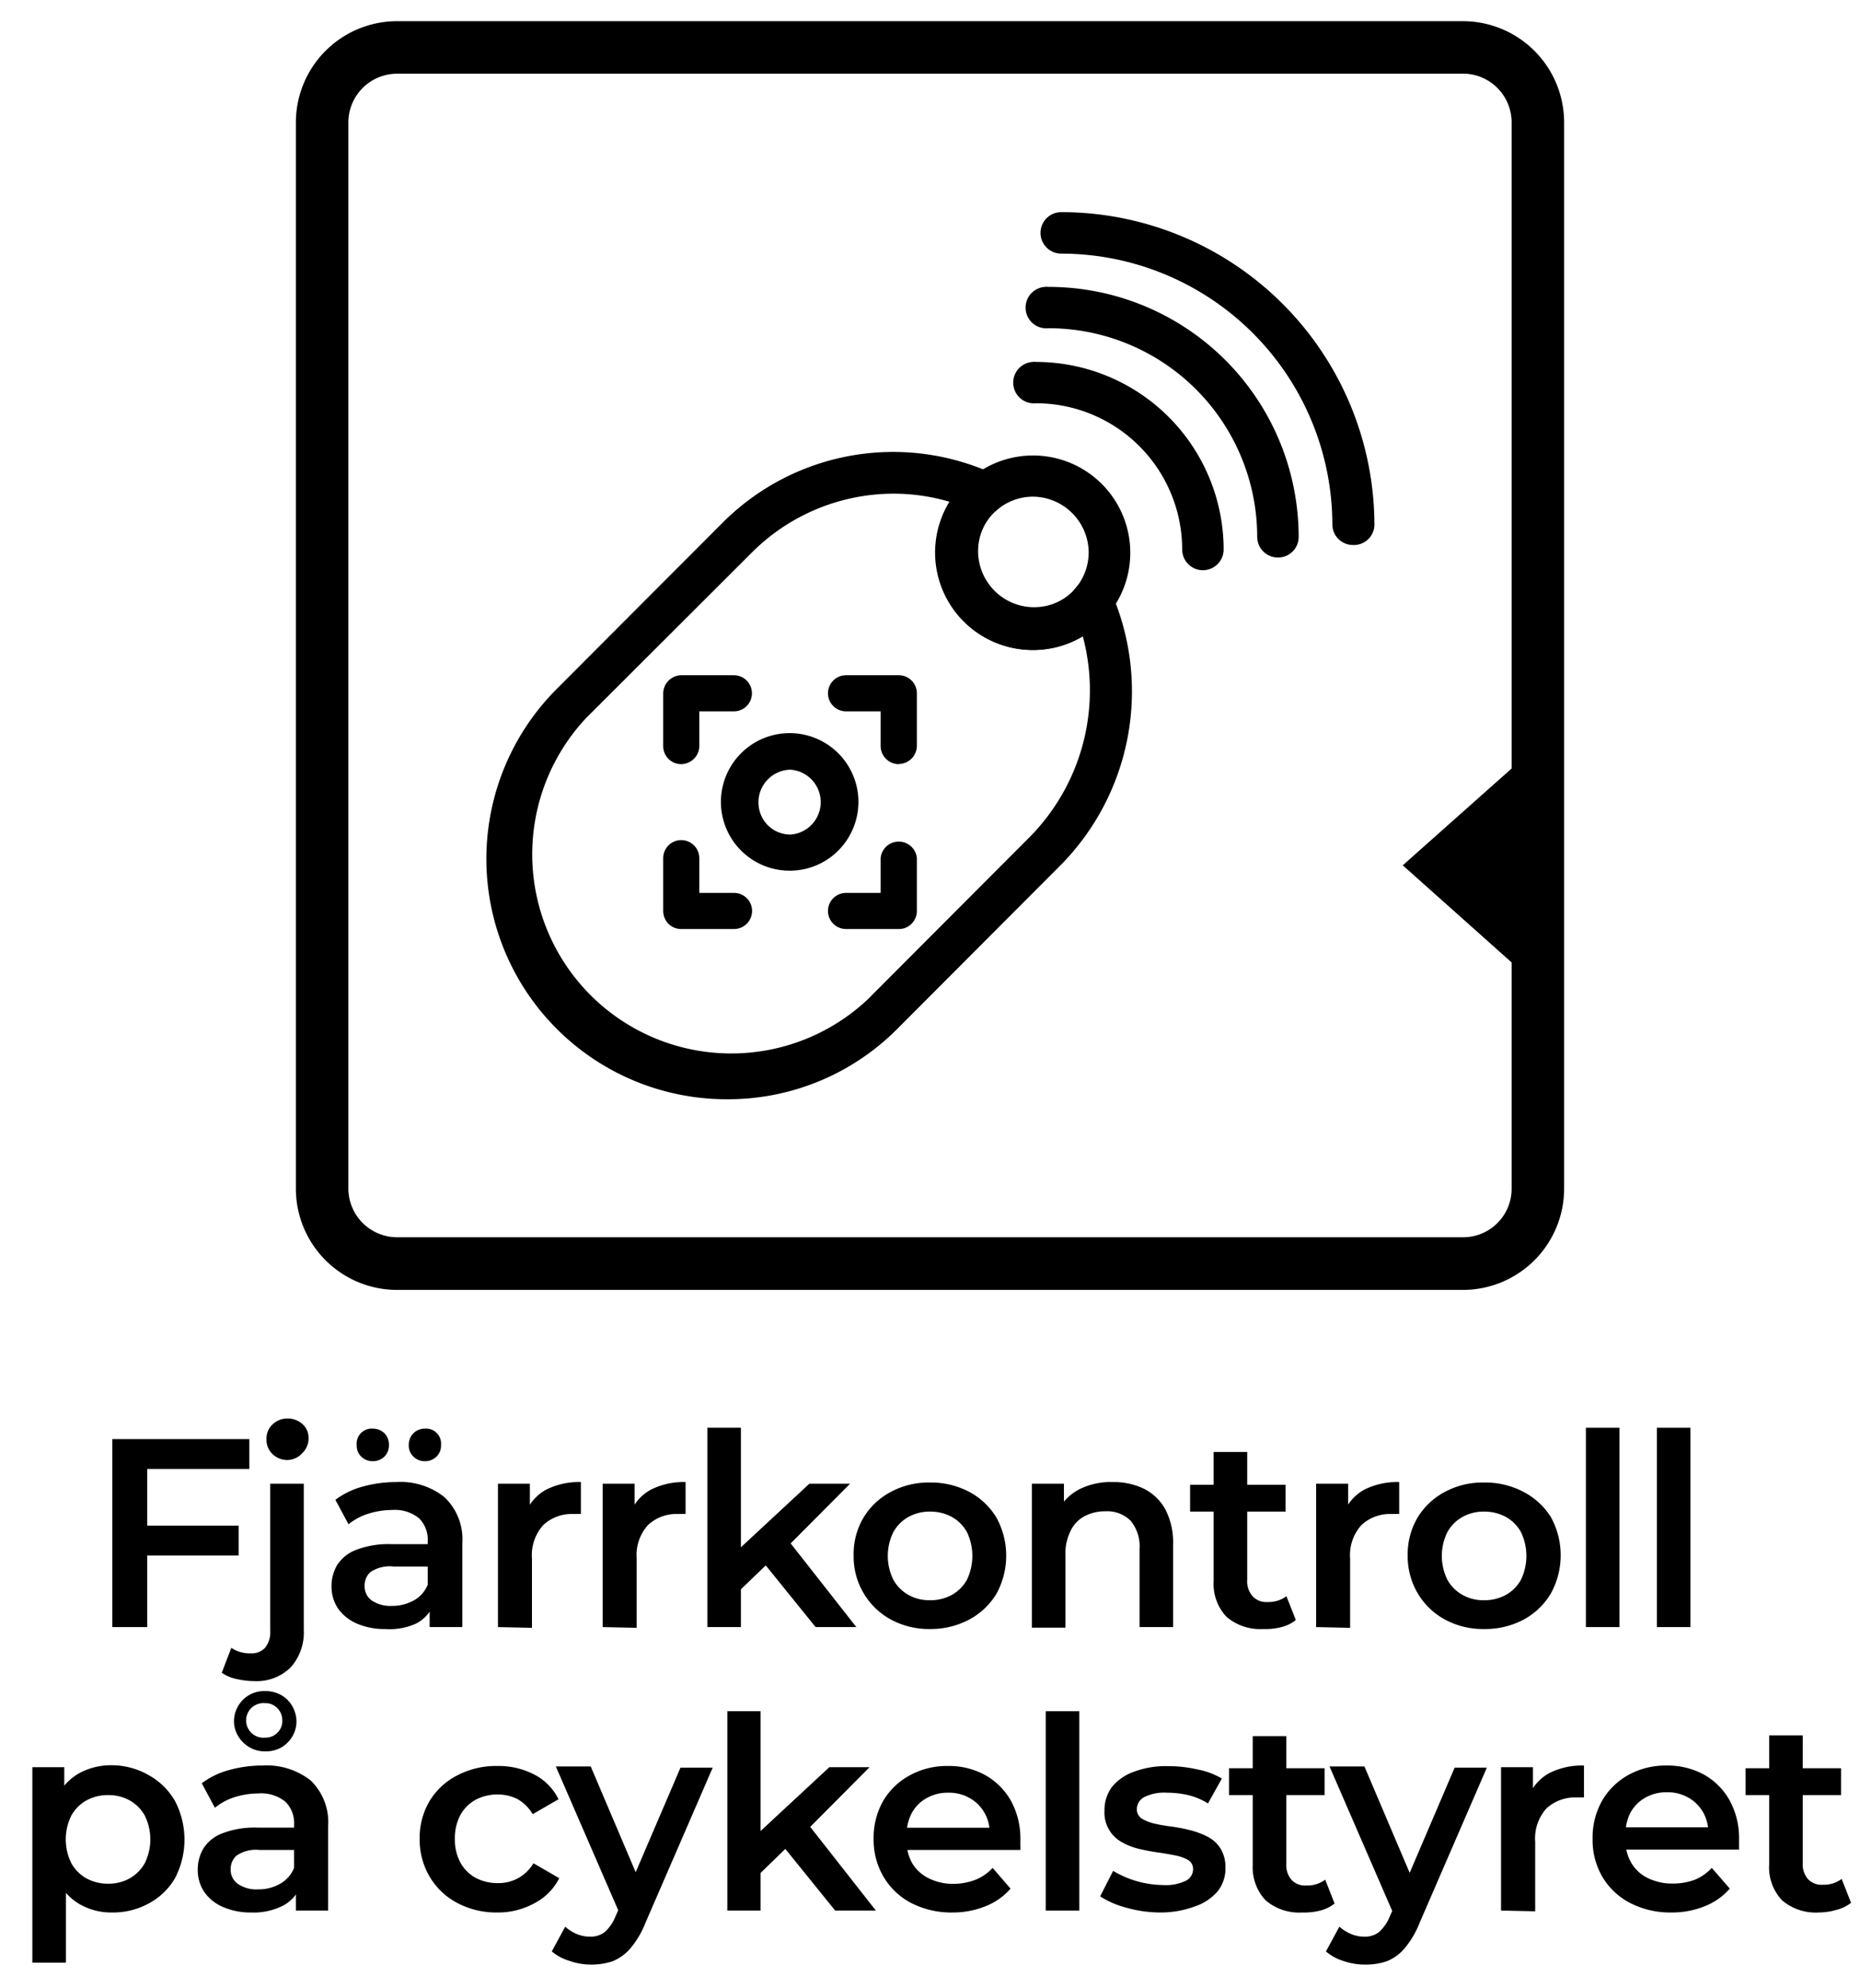
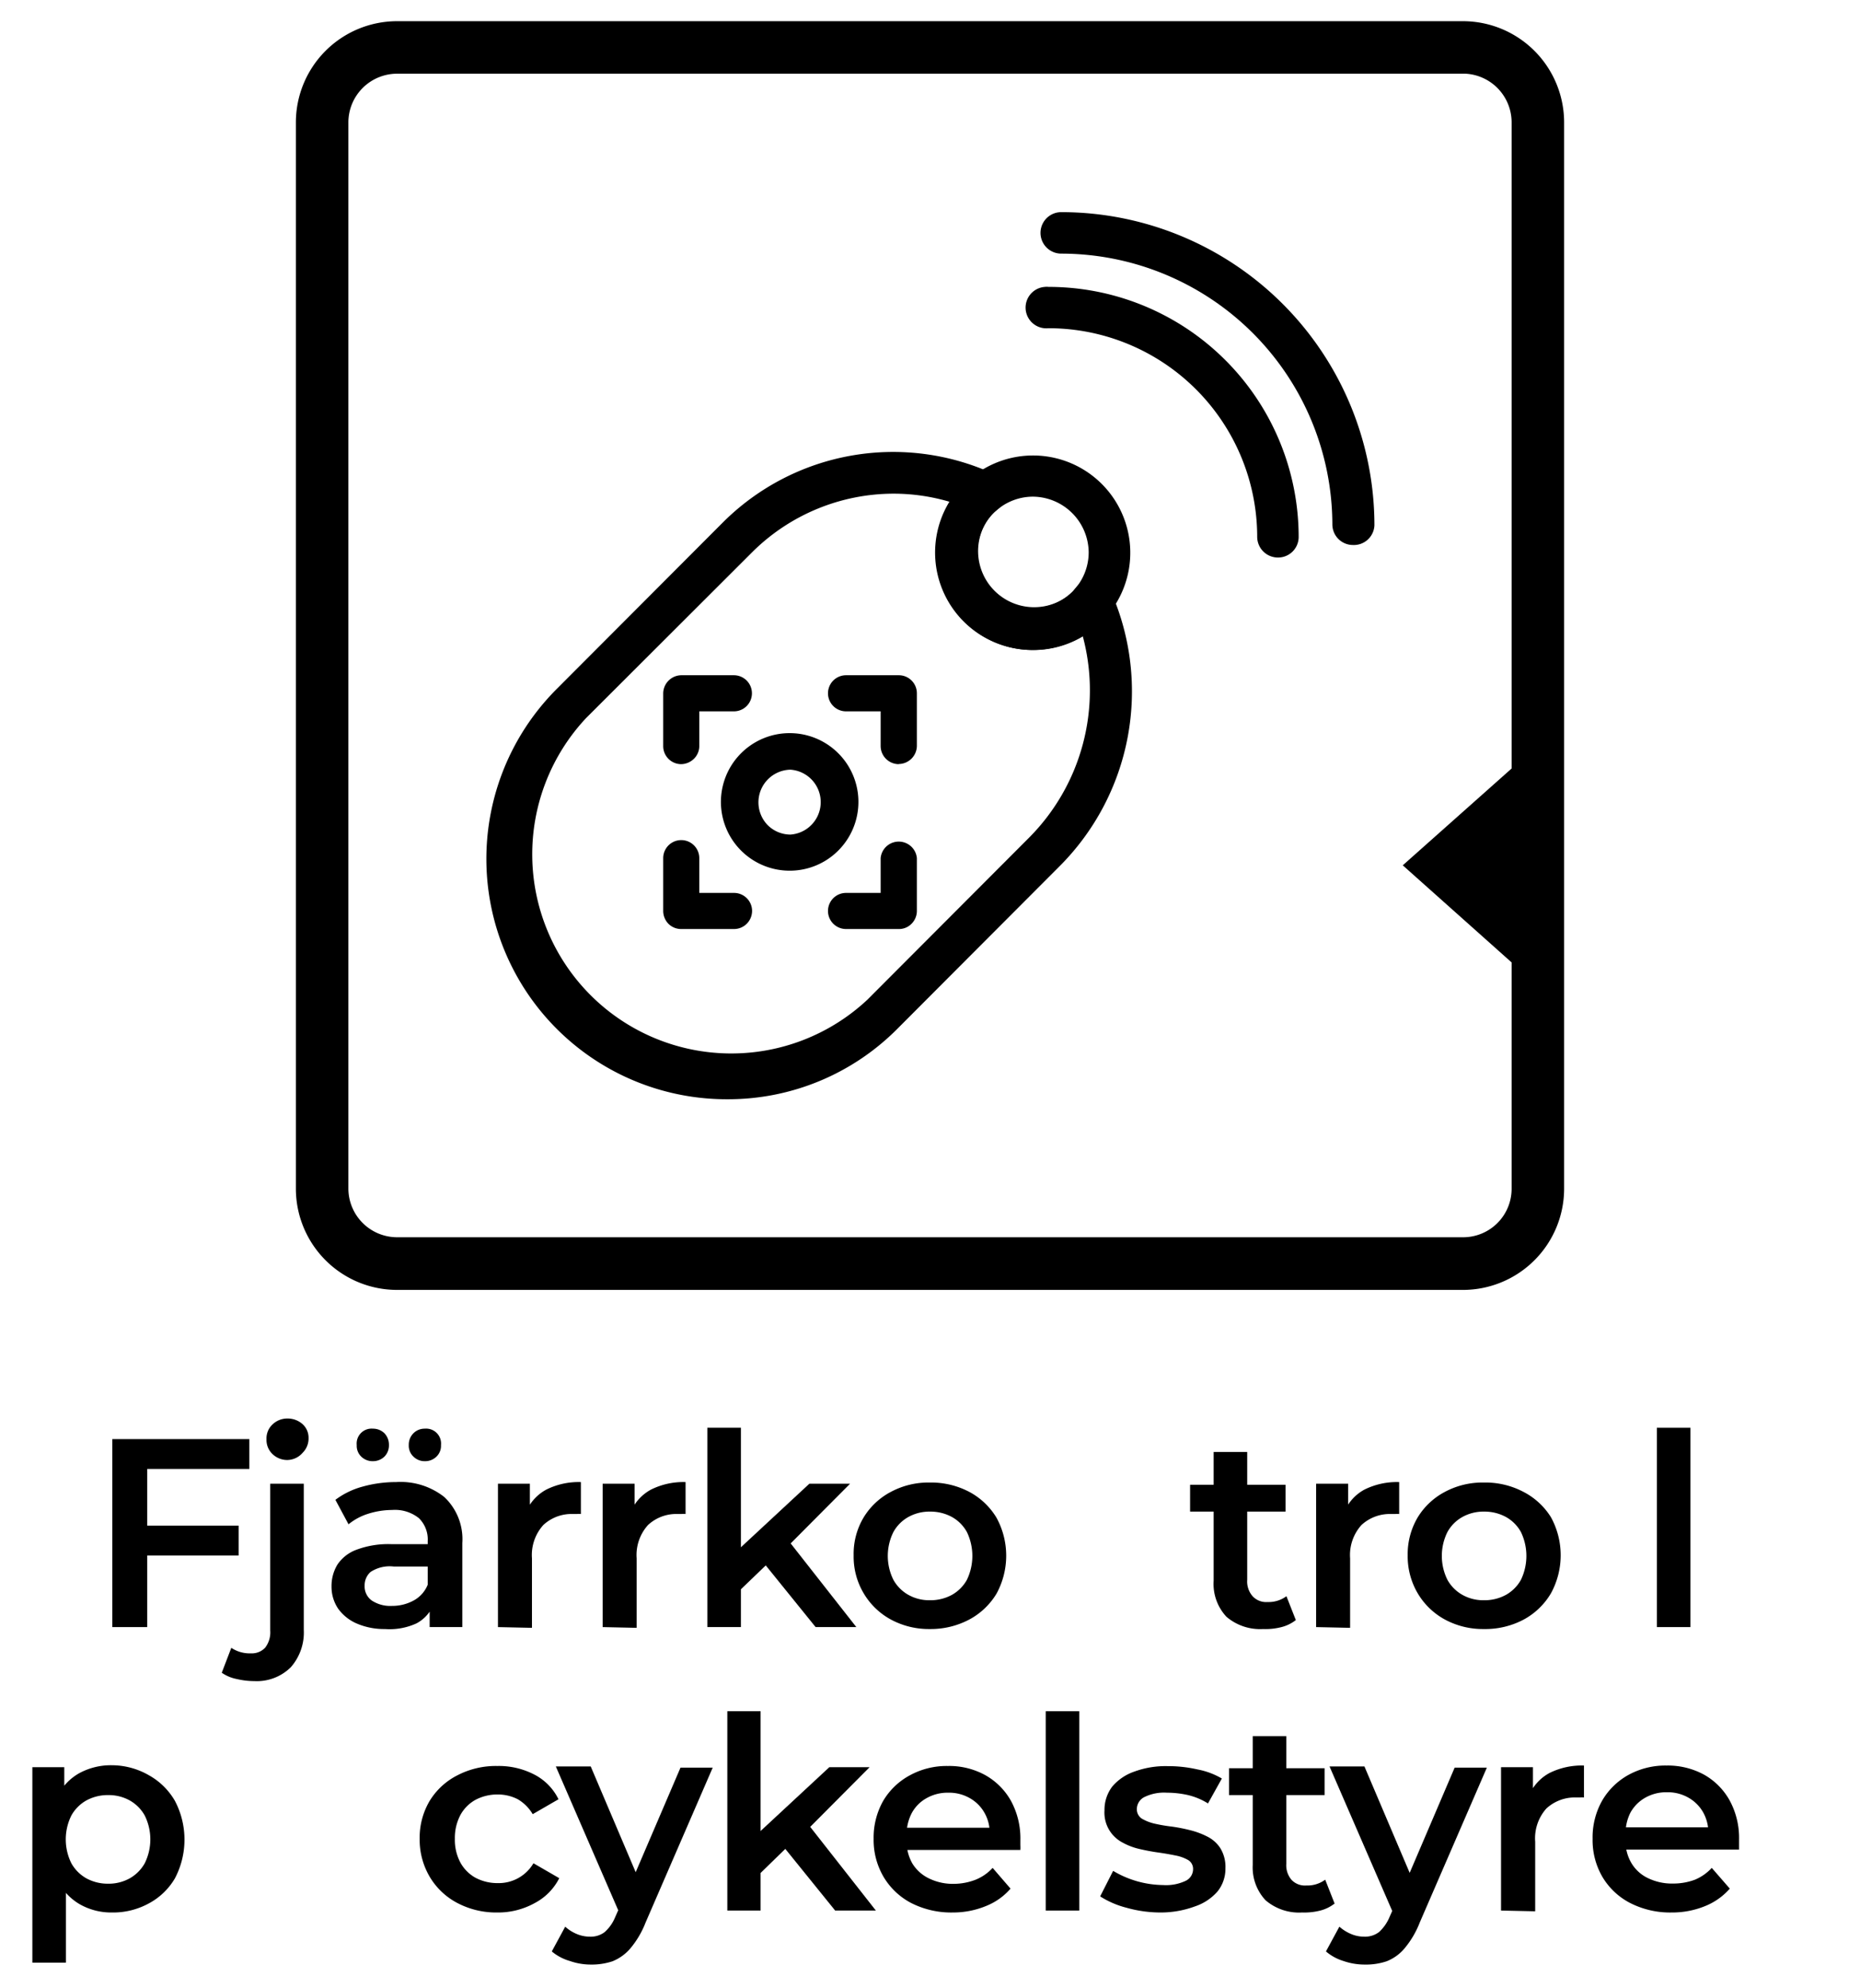
<svg xmlns="http://www.w3.org/2000/svg" id="remote" viewBox="0 0 124.72 133.23">
  <path d="M26.64,1.42H98.09a6.79,6.79,0,0,1,6.79,6.79h0V79.66a6.79,6.79,0,0,1-6.78,6.8H26.64a6.79,6.79,0,0,1-6.8-6.78v0h0V8.21a6.79,6.79,0,0,1,6.79-6.79Zm0,81.51H98.09a3.25,3.25,0,0,0,3.27-3.25v0h0V64.51L94.06,58l7.3-6.49V8.21a3.27,3.27,0,0,0-3.09-3.27H26.64A3.27,3.27,0,0,0,23.36,8.2h0V79.66a3.27,3.27,0,0,0,3.27,3.27Z" />
  <path d="M48.73,73.68A16.11,16.11,0,0,1,37.34,46.17L48.49,35a16.16,16.16,0,0,1,18.15-3.23,1.37,1.37,0,0,1,.69,1.83,1.32,1.32,0,0,1-.4.51l-.16.13-.16.12a3.76,3.76,0,0,0,5.31,5.32.44.44,0,0,0,.08-.11l.16-.2a1.38,1.38,0,0,1,1.94-.22,1.45,1.45,0,0,1,.4.52A16.58,16.58,0,0,1,71,58.11L60.13,69A16,16,0,0,1,48.73,73.68ZM59.9,33.09A13.46,13.46,0,0,0,50.45,37L39.3,48.13A13.35,13.35,0,0,0,58.17,67L69,56.15a14,14,0,0,0,3.6-13.52,6.53,6.53,0,0,1-8.94-9A13.25,13.25,0,0,0,59.9,33.09Z" />
  <path d="M69.26,43.57a6.52,6.52,0,1,1,4.62-1.91A6.45,6.45,0,0,1,69.26,43.57Zm0-10.28A3.73,3.73,0,1,0,73,37a3.77,3.77,0,0,0-3.75-3.71Z" />
-   <path d="M80.66,38.22a1.39,1.39,0,0,1-1.39-1.39,9.81,9.81,0,0,0-9.8-9.8,1.39,1.39,0,1,1-.23-2.77.89.89,0,0,1,.23,0A12.59,12.59,0,0,1,82.05,36.83,1.39,1.39,0,0,1,80.66,38.22Z" />
  <path d="M85.69,37.37A1.39,1.39,0,0,1,84.3,36a14,14,0,0,0-14-14,1.39,1.39,0,1,1-.23-2.77.89.89,0,0,1,.23,0A16.77,16.77,0,0,1,87.08,36h0a1.38,1.38,0,0,1-1.39,1.37Z" />
  <path d="M90.72,36.53a1.38,1.38,0,0,1-1.38-1.38h0A18.2,18.2,0,0,0,71.16,17a1.39,1.39,0,0,1,0-2.78,21,21,0,0,1,21,21h0A1.38,1.38,0,0,1,90.72,36.53Z" />
  <path d="M53,58.36A4.61,4.61,0,1,1,56.22,57,4.59,4.59,0,0,1,53,58.36Zm0-6.77a2.19,2.19,0,0,0-1.53,3.71h0a2.17,2.17,0,0,0,1.53.64h0a2.18,2.18,0,0,0,0-4.35Z" />
  <path d="M45.68,51.22A1.21,1.21,0,0,1,44.47,50h0V46.47a1.23,1.23,0,0,1,1.21-1.21h3.53a1.21,1.21,0,0,1,0,2.42H46.89V50a1.19,1.19,0,0,1-.35.85A1.25,1.25,0,0,1,45.68,51.22Z" />
  <path d="M60.27,51.22A1.22,1.22,0,0,1,59.05,50h0V47.68H56.73a1.21,1.21,0,1,1,0-2.42h3.54a1.21,1.21,0,0,1,1.21,1.21V50a1.23,1.23,0,0,1-1.21,1.21Z" />
  <path d="M60.27,62.27H56.73a1.21,1.21,0,1,1,0-2.42h2.32V57.52a1.22,1.22,0,0,1,2.43,0v3.54a1.22,1.22,0,0,1-.36.86A1.17,1.17,0,0,1,60.27,62.27Z" />
  <path d="M45.68,62.27a1.21,1.21,0,0,1-.86-.35,1.25,1.25,0,0,1-.35-.86V57.52a1.21,1.21,0,0,1,2.42,0v2.33h2.32a1.21,1.21,0,0,1,1.22,1.2,1.23,1.23,0,0,1-.36.87,1.21,1.21,0,0,1-.86.35Z" />
  <path d="M9.87,109.06H7.53V96.46h9.19v2H9.87Zm-.2-6.8H16v2H9.67Z" />
  <path d="M17.07,112.68a5.19,5.19,0,0,1-1.2-.14,2.64,2.64,0,0,1-1-.42l.64-1.67a2.21,2.21,0,0,0,1.32.37,1.22,1.22,0,0,0,.95-.38,1.68,1.68,0,0,0,.34-1.15V99.45h2.25v9.79a3.52,3.52,0,0,1-.87,2.51A3.23,3.23,0,0,1,17.07,112.68Zm2.21-14.82a1.42,1.42,0,0,1-1-.39,1.3,1.3,0,0,1-.41-1,1.28,1.28,0,0,1,.41-1,1.42,1.42,0,0,1,1-.39,1.49,1.49,0,0,1,1,.37,1.22,1.22,0,0,1,.41.93,1.35,1.35,0,0,1-.4,1A1.38,1.38,0,0,1,19.28,97.86Z" />
  <path d="M25.81,109.19a4.62,4.62,0,0,1-1.89-.37,3,3,0,0,1-1.25-1,2.63,2.63,0,0,1-.44-1.48,2.77,2.77,0,0,1,.39-1.46,2.62,2.62,0,0,1,1.27-1,6.08,6.08,0,0,1,2.34-.38H29v1.5H26.39a2.33,2.33,0,0,0-1.55.37,1.2,1.2,0,0,0-.39.91,1.16,1.16,0,0,0,.48,1,2.25,2.25,0,0,0,1.35.36,3,3,0,0,0,1.49-.38,2.09,2.09,0,0,0,.94-1.12l.38,1.35a2.49,2.49,0,0,1-1.16,1.32A4.32,4.32,0,0,1,25.81,109.19Zm3-.13v-1.94l-.13-.42v-3.4a2,2,0,0,0-.59-1.54,2.57,2.57,0,0,0-1.8-.55,5.39,5.39,0,0,0-1.59.25,3.92,3.92,0,0,0-1.33.71l-.88-1.64a5.34,5.34,0,0,1,1.84-.89,8.28,8.28,0,0,1,2.23-.3,4.73,4.73,0,0,1,3.23,1A3.88,3.88,0,0,1,31,103.43v5.63ZM25,97.94a1.08,1.08,0,0,1-.77-.3,1,1,0,0,1-.31-.78A1,1,0,0,1,25,95.76a1.1,1.1,0,0,1,.77.3,1.11,1.11,0,0,1,.31.8,1.06,1.06,0,0,1-.31.78A1.1,1.1,0,0,1,25,97.94Zm3.49,0a1.06,1.06,0,0,1-.76-.3,1,1,0,0,1-.32-.78,1.08,1.08,0,0,1,.32-.8,1.06,1.06,0,0,1,.76-.3,1,1,0,0,1,1.08,1.1,1,1,0,0,1-.31.78A1.08,1.08,0,0,1,28.53,97.94Z" />
  <path d="M33.39,109.06V99.45h2.14v2.64l-.25-.77a3.06,3.06,0,0,1,1.36-1.48,4.87,4.87,0,0,1,2.31-.5v2.14a1.26,1.26,0,0,0-.27,0h-.25a2.78,2.78,0,0,0-2,.74,3,3,0,0,0-.76,2.23v4.66Z" />
  <path d="M40.41,109.06V99.45h2.14v2.64l-.25-.77a3.06,3.06,0,0,1,1.36-1.48,4.87,4.87,0,0,1,2.31-.5v2.14a1.26,1.26,0,0,0-.27,0h-.25a2.78,2.78,0,0,0-2,.74,3,3,0,0,0-.76,2.23v4.66Z" />
  <path d="M47.43,109.06V95.7h2.25v13.36Zm1.84-2.14,0-2.83,5-4.64H57l-4.26,4.28-1.19,1Zm5.42,2.14-3.51-4.34,1.42-1.8,4.82,6.14Z" />
  <path d="M62.35,109.19a5.35,5.35,0,0,1-2.62-.64,4.74,4.74,0,0,1-1.82-1.76,4.8,4.8,0,0,1-.67-2.54,4.75,4.75,0,0,1,.67-2.54A4.69,4.69,0,0,1,59.73,100a5.35,5.35,0,0,1,2.62-.63A5.5,5.5,0,0,1,65,100a4.73,4.73,0,0,1,1.82,1.73,5.31,5.31,0,0,1,0,5.09A4.74,4.74,0,0,1,65,108.55,5.51,5.51,0,0,1,62.35,109.19Zm0-1.93a3,3,0,0,0,1.48-.36,2.62,2.62,0,0,0,1-1,3.69,3.69,0,0,0,0-3.22,2.59,2.59,0,0,0-1-1,3,3,0,0,0-1.46-.36,2.9,2.9,0,0,0-1.46.36,2.59,2.59,0,0,0-1,1,3.6,3.6,0,0,0,0,3.22,2.62,2.62,0,0,0,1,1A2.85,2.85,0,0,0,62.35,107.26Z" />
-   <path d="M74.65,99.34a4.59,4.59,0,0,1,2.06.45,3.33,3.33,0,0,1,1.43,1.38,4.8,4.8,0,0,1,.52,2.38v5.51H76.41v-5.22a2.68,2.68,0,0,0-.6-1.91,2.22,2.22,0,0,0-1.69-.63,2.92,2.92,0,0,0-1.4.33,2.13,2.13,0,0,0-.94,1,3.34,3.34,0,0,0-.34,1.61v4.86H69.19V99.45h2.15V102l-.38-.79a3.37,3.37,0,0,1,1.46-1.41A4.73,4.73,0,0,1,74.65,99.34Z" />
  <path d="M79.8,101.32v-1.8h6.4v1.8Zm4.89,7.87a3.47,3.47,0,0,1-2.45-.82,3.22,3.22,0,0,1-.86-2.42V97.32h2.25v8.57A1.5,1.5,0,0,0,84,107a1.24,1.24,0,0,0,1,.38,2,2,0,0,0,1.26-.39l.63,1.6a2.6,2.6,0,0,1-1,.48A4.28,4.28,0,0,1,84.69,109.19Z" />
  <path d="M88.25,109.06V99.45H90.4v2.64l-.25-.77a3,3,0,0,1,1.35-1.48,4.89,4.89,0,0,1,2.32-.5v2.14a1.47,1.47,0,0,0-.27,0h-.26a2.8,2.8,0,0,0-2,.74,3,3,0,0,0-.76,2.23v4.66Z" />
  <path d="M99.5,109.19a5.35,5.35,0,0,1-2.62-.64,4.74,4.74,0,0,1-1.82-1.76,4.89,4.89,0,0,1-.67-2.54,4.84,4.84,0,0,1,.67-2.54A4.69,4.69,0,0,1,96.88,100a5.35,5.35,0,0,1,2.62-.63,5.48,5.48,0,0,1,2.66.63A4.73,4.73,0,0,1,104,101.7a5.31,5.31,0,0,1,0,5.09,4.74,4.74,0,0,1-1.82,1.76A5.48,5.48,0,0,1,99.5,109.19Zm0-1.93a3,3,0,0,0,1.48-.36,2.62,2.62,0,0,0,1-1,3.69,3.69,0,0,0,0-3.22,2.59,2.59,0,0,0-1-1,3,3,0,0,0-1.46-.36,2.9,2.9,0,0,0-1.46.36,2.59,2.59,0,0,0-1,1,3.6,3.6,0,0,0,0,3.22,2.62,2.62,0,0,0,1,1A2.85,2.85,0,0,0,99.5,107.26Z" />
-   <path d="M106.34,109.06V95.7h2.25v13.36Z" />
  <path d="M111.1,109.06V95.7h2.25v13.36Z" />
  <path d="M2.17,131.55v-13.1H4.31v2.27l-.07,2.55.18,2.56v5.72Zm5.33-3.36a4.27,4.27,0,0,1-2.13-.54A3.78,3.78,0,0,1,3.84,126a6,6,0,0,1-.57-2.77,6.07,6.07,0,0,1,.55-2.77,3.61,3.61,0,0,1,1.5-1.61,4.45,4.45,0,0,1,2.18-.53A5,5,0,0,1,10,119a4.58,4.58,0,0,1,1.73,1.71,5.58,5.58,0,0,1,0,5.19A4.47,4.47,0,0,1,10,127.57,5,5,0,0,1,7.5,128.19Zm-.25-1.93a2.91,2.91,0,0,0,1.45-.36,2.66,2.66,0,0,0,1-1,3.6,3.6,0,0,0,0-3.22,2.63,2.63,0,0,0-1-1,2.91,2.91,0,0,0-1.45-.36,3,3,0,0,0-1.46.36,2.62,2.62,0,0,0-1,1,3.6,3.6,0,0,0,0,3.22,2.64,2.64,0,0,0,1,1A3,3,0,0,0,7.25,126.26Z" />
-   <path d="M16.84,128.19a4.62,4.62,0,0,1-1.89-.37,2.92,2.92,0,0,1-1.25-1,2.63,2.63,0,0,1-.44-1.48,2.77,2.77,0,0,1,.39-1.46,2.57,2.57,0,0,1,1.27-1,6,6,0,0,1,2.33-.38H20v1.5H17.42a2.32,2.32,0,0,0-1.55.37,1.17,1.17,0,0,0-.4.91,1.14,1.14,0,0,0,.49,1,2.21,2.21,0,0,0,1.35.36,2.91,2.91,0,0,0,1.48-.38,2.11,2.11,0,0,0,.95-1.12l.38,1.35A2.53,2.53,0,0,1,19,127.72,4.35,4.35,0,0,1,16.84,128.19Zm3-.13v-1.94l-.12-.42v-3.4a2,2,0,0,0-.59-1.54,2.58,2.58,0,0,0-1.81-.55,5.39,5.39,0,0,0-1.59.25,4,4,0,0,0-1.32.71l-.88-1.64a5.26,5.26,0,0,1,1.84-.89,8.26,8.26,0,0,1,2.22-.3,4.76,4.76,0,0,1,3.24,1A3.88,3.88,0,0,1,22,122.43v5.63Zm-2.07-10.67a2.07,2.07,0,0,1-1.07-.29,2.13,2.13,0,0,1-.74-.75,1.94,1.94,0,0,1-.27-1,2,2,0,0,1,.28-1,2,2,0,0,1,1.8-1,2.15,2.15,0,0,1,1.09.27,2,2,0,0,1,.75.76,2.11,2.11,0,0,1,.27,1,2,2,0,0,1-.27,1,2.07,2.07,0,0,1-.75.75A2.15,2.15,0,0,1,17.79,117.39Zm0-.92a1.1,1.1,0,0,0,.83-.33,1.07,1.07,0,0,0,.33-.81,1.13,1.13,0,0,0-.33-.83,1.07,1.07,0,0,0-.83-.34,1.16,1.16,0,1,0,0,2.31Z" />
  <path d="M33.35,128.19a5.6,5.6,0,0,1-2.69-.64,4.68,4.68,0,0,1-1.85-1.76,4.89,4.89,0,0,1-.67-2.54,4.84,4.84,0,0,1,.67-2.54A4.63,4.63,0,0,1,30.66,119a5.59,5.59,0,0,1,2.69-.63,5.17,5.17,0,0,1,2.47.57,3.69,3.69,0,0,1,1.63,1.66l-1.73,1a2.81,2.81,0,0,0-1-1,2.91,2.91,0,0,0-1.34-.32,3.14,3.14,0,0,0-1.5.36,2.58,2.58,0,0,0-1,1,3.28,3.28,0,0,0-.38,1.61,3.22,3.22,0,0,0,.38,1.61,2.6,2.6,0,0,0,1,1,3.14,3.14,0,0,0,1.5.36,2.7,2.7,0,0,0,2.39-1.33l1.73,1a3.84,3.84,0,0,1-1.63,1.66A5.07,5.07,0,0,1,33.35,128.19Z" />
  <path d="M39.61,131.68a4.25,4.25,0,0,1-1.4-.24A3.28,3.28,0,0,1,37,130.8l.9-1.66a2.66,2.66,0,0,0,.77.49,2.27,2.27,0,0,0,.88.18,1.54,1.54,0,0,0,1-.31,2.71,2.71,0,0,0,.7-1l.56-1.26.18-.27,3.64-8.49h2.16l-4.5,10.38a6.17,6.17,0,0,1-1,1.71,3.09,3.09,0,0,1-1.22.89A4.43,4.43,0,0,1,39.61,131.68Zm2-3.28-4.34-10h2.34l3.53,8.3Z" />
  <path d="M48.77,128.06V114.7H51v13.36Zm1.84-2.14,0-2.83,5-4.64h2.7l-4.26,4.28-1.19,1ZM56,128.06l-3.51-4.34,1.42-1.8,4.82,6.14Z" />
  <path d="M63.89,128.19a5.93,5.93,0,0,1-2.8-.64,4.68,4.68,0,0,1-1.85-1.76,4.88,4.88,0,0,1-.66-2.54,5,5,0,0,1,.64-2.54A4.62,4.62,0,0,1,61,119a5.14,5.14,0,0,1,2.56-.63,5,5,0,0,1,2.5.61,4.49,4.49,0,0,1,1.73,1.73,5.25,5.25,0,0,1,.63,2.63c0,.09,0,.2,0,.32a3.31,3.31,0,0,1,0,.34h-8v-1.49h6.83l-.89.47a2.7,2.7,0,0,0-.34-1.46,2.59,2.59,0,0,0-1-1,2.79,2.79,0,0,0-1.43-.36,2.86,2.86,0,0,0-1.45.36,2.52,2.52,0,0,0-1,1,3.11,3.11,0,0,0-.35,1.5v.36a3,3,0,0,0,.39,1.53,2.66,2.66,0,0,0,1.12,1,3.65,3.65,0,0,0,1.66.36A4.12,4.12,0,0,0,65.4,126a3.14,3.14,0,0,0,1.16-.8l1.2,1.39a4.22,4.22,0,0,1-1.63,1.16A5.81,5.81,0,0,1,63.89,128.19Z" />
  <path d="M70.12,128.06V114.7h2.25v13.36Z" />
  <path d="M77.84,128.19a8.42,8.42,0,0,1-2.31-.32,6.06,6.06,0,0,1-1.76-.76l.87-1.71a6.66,6.66,0,0,0,3.35.95,3.08,3.08,0,0,0,1.53-.29.87.87,0,0,0,.48-.77.69.69,0,0,0-.32-.61,2.7,2.7,0,0,0-.85-.31c-.35-.07-.73-.14-1.16-.2s-.85-.14-1.28-.24a4.37,4.37,0,0,1-1.16-.45,2.26,2.26,0,0,1-1.17-2.13,2.58,2.58,0,0,1,.52-1.6,3.38,3.38,0,0,1,1.47-1,6.08,6.08,0,0,1,2.24-.37,8.79,8.79,0,0,1,2,.22,5.06,5.06,0,0,1,1.64.61L81,120.88a4.49,4.49,0,0,0-1.38-.57,6.48,6.48,0,0,0-1.38-.15,3,3,0,0,0-1.52.3.91.91,0,0,0-.49.78.75.75,0,0,0,.32.65,3,3,0,0,0,.85.34,10.69,10.69,0,0,0,1.16.2,11.39,11.39,0,0,1,1.27.25,5.36,5.36,0,0,1,1.16.44,2.2,2.2,0,0,1,.85.78,2.39,2.39,0,0,1,.33,1.32,2.43,2.43,0,0,1-.53,1.56,3.46,3.46,0,0,1-1.51,1A6.64,6.64,0,0,1,77.84,128.19Z" />
  <path d="M82.41,120.32v-1.8h6.41v1.8Zm4.9,7.87a3.45,3.45,0,0,1-2.45-.82A3.22,3.22,0,0,1,84,125v-8.63h2.25v8.57A1.5,1.5,0,0,0,86.6,126a1.24,1.24,0,0,0,1,.38,2,2,0,0,0,1.26-.39l.63,1.6a2.6,2.6,0,0,1-1,.48A4.33,4.33,0,0,1,87.31,128.19Z" />
  <path d="M91.49,131.68a4.35,4.35,0,0,1-1.41-.24,3.28,3.28,0,0,1-1.17-.64l.9-1.66a2.86,2.86,0,0,0,.78.49,2.23,2.23,0,0,0,.88.18,1.54,1.54,0,0,0,1-.31,2.83,2.83,0,0,0,.7-1l.56-1.26.18-.27,3.63-8.49h2.16l-4.5,10.38a6.17,6.17,0,0,1-1,1.71,3,3,0,0,1-1.22.89A4.38,4.38,0,0,1,91.49,131.68Zm2-3.28-4.34-10h2.34l3.53,8.3Z" />
  <path d="M100.65,128.06v-9.61h2.14v2.64l-.25-.77a3.06,3.06,0,0,1,1.36-1.48,4.84,4.84,0,0,1,2.31-.5v2.14a1.47,1.47,0,0,0-.27,0h-.25a2.81,2.81,0,0,0-2,.74,3,3,0,0,0-.75,2.23v4.66Z" />
  <path d="M112.1,128.19a5.9,5.9,0,0,1-2.8-.64,4.64,4.64,0,0,1-1.86-1.76,4.88,4.88,0,0,1-.65-2.54,5,5,0,0,1,.63-2.54,4.62,4.62,0,0,1,1.77-1.74,5.14,5.14,0,0,1,2.56-.63,5.07,5.07,0,0,1,2.51.61,4.47,4.47,0,0,1,1.72,1.73,5.25,5.25,0,0,1,.63,2.63c0,.09,0,.2,0,.32s0,.24,0,.34h-8v-1.49h6.82l-.88.47a2.79,2.79,0,0,0-.34-1.46,2.61,2.61,0,0,0-1-1,2.79,2.79,0,0,0-1.43-.36,2.86,2.86,0,0,0-1.45.36,2.59,2.59,0,0,0-1,1A3.11,3.11,0,0,0,109,123v.36a2.86,2.86,0,0,0,.4,1.53,2.57,2.57,0,0,0,1.11,1,3.68,3.68,0,0,0,1.66.36,4.18,4.18,0,0,0,1.46-.25,3.19,3.19,0,0,0,1.15-.8l1.21,1.39a4.37,4.37,0,0,1-1.63,1.16A5.85,5.85,0,0,1,112.1,128.19Z" />
-   <path d="M117.05,120.32v-1.8h6.4v1.8Zm4.89,7.87a3.47,3.47,0,0,1-2.45-.82,3.22,3.22,0,0,1-.86-2.42v-8.63h2.25v8.57a1.5,1.5,0,0,0,.35,1.06,1.24,1.24,0,0,0,1,.38,2,2,0,0,0,1.26-.39l.63,1.6a2.6,2.6,0,0,1-1,.48A4.28,4.28,0,0,1,121.94,128.19Z" />
</svg>